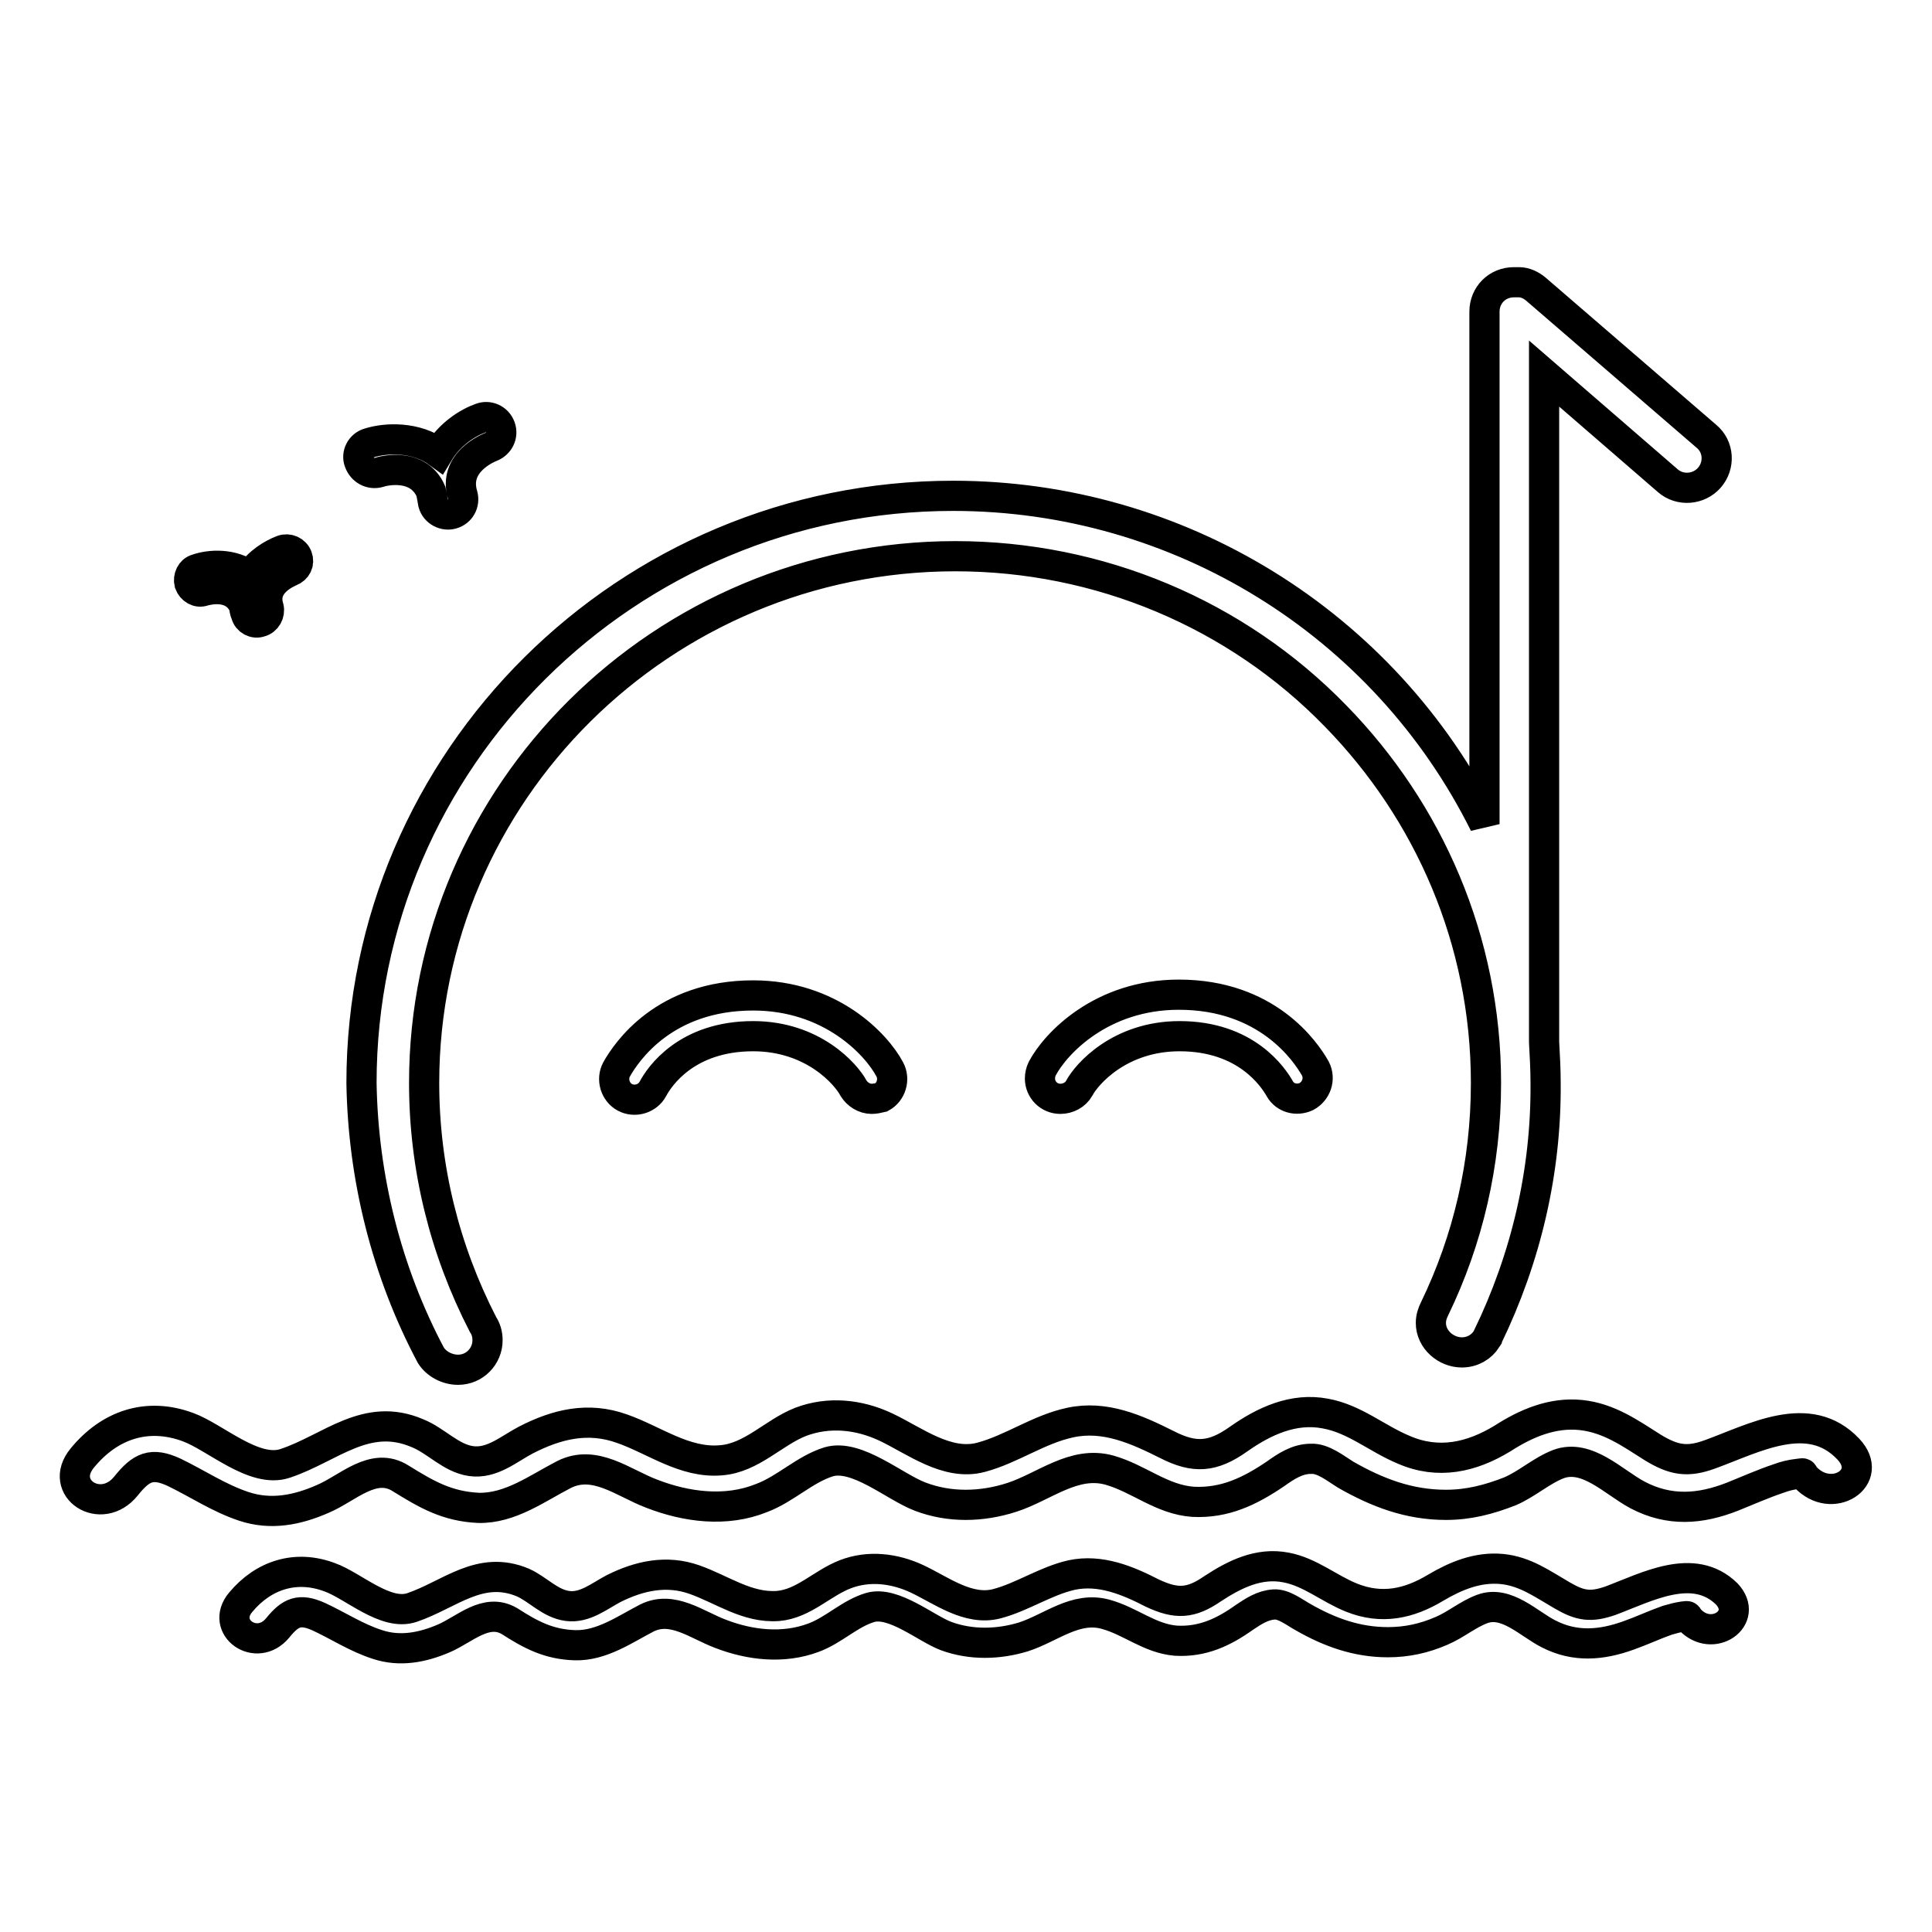
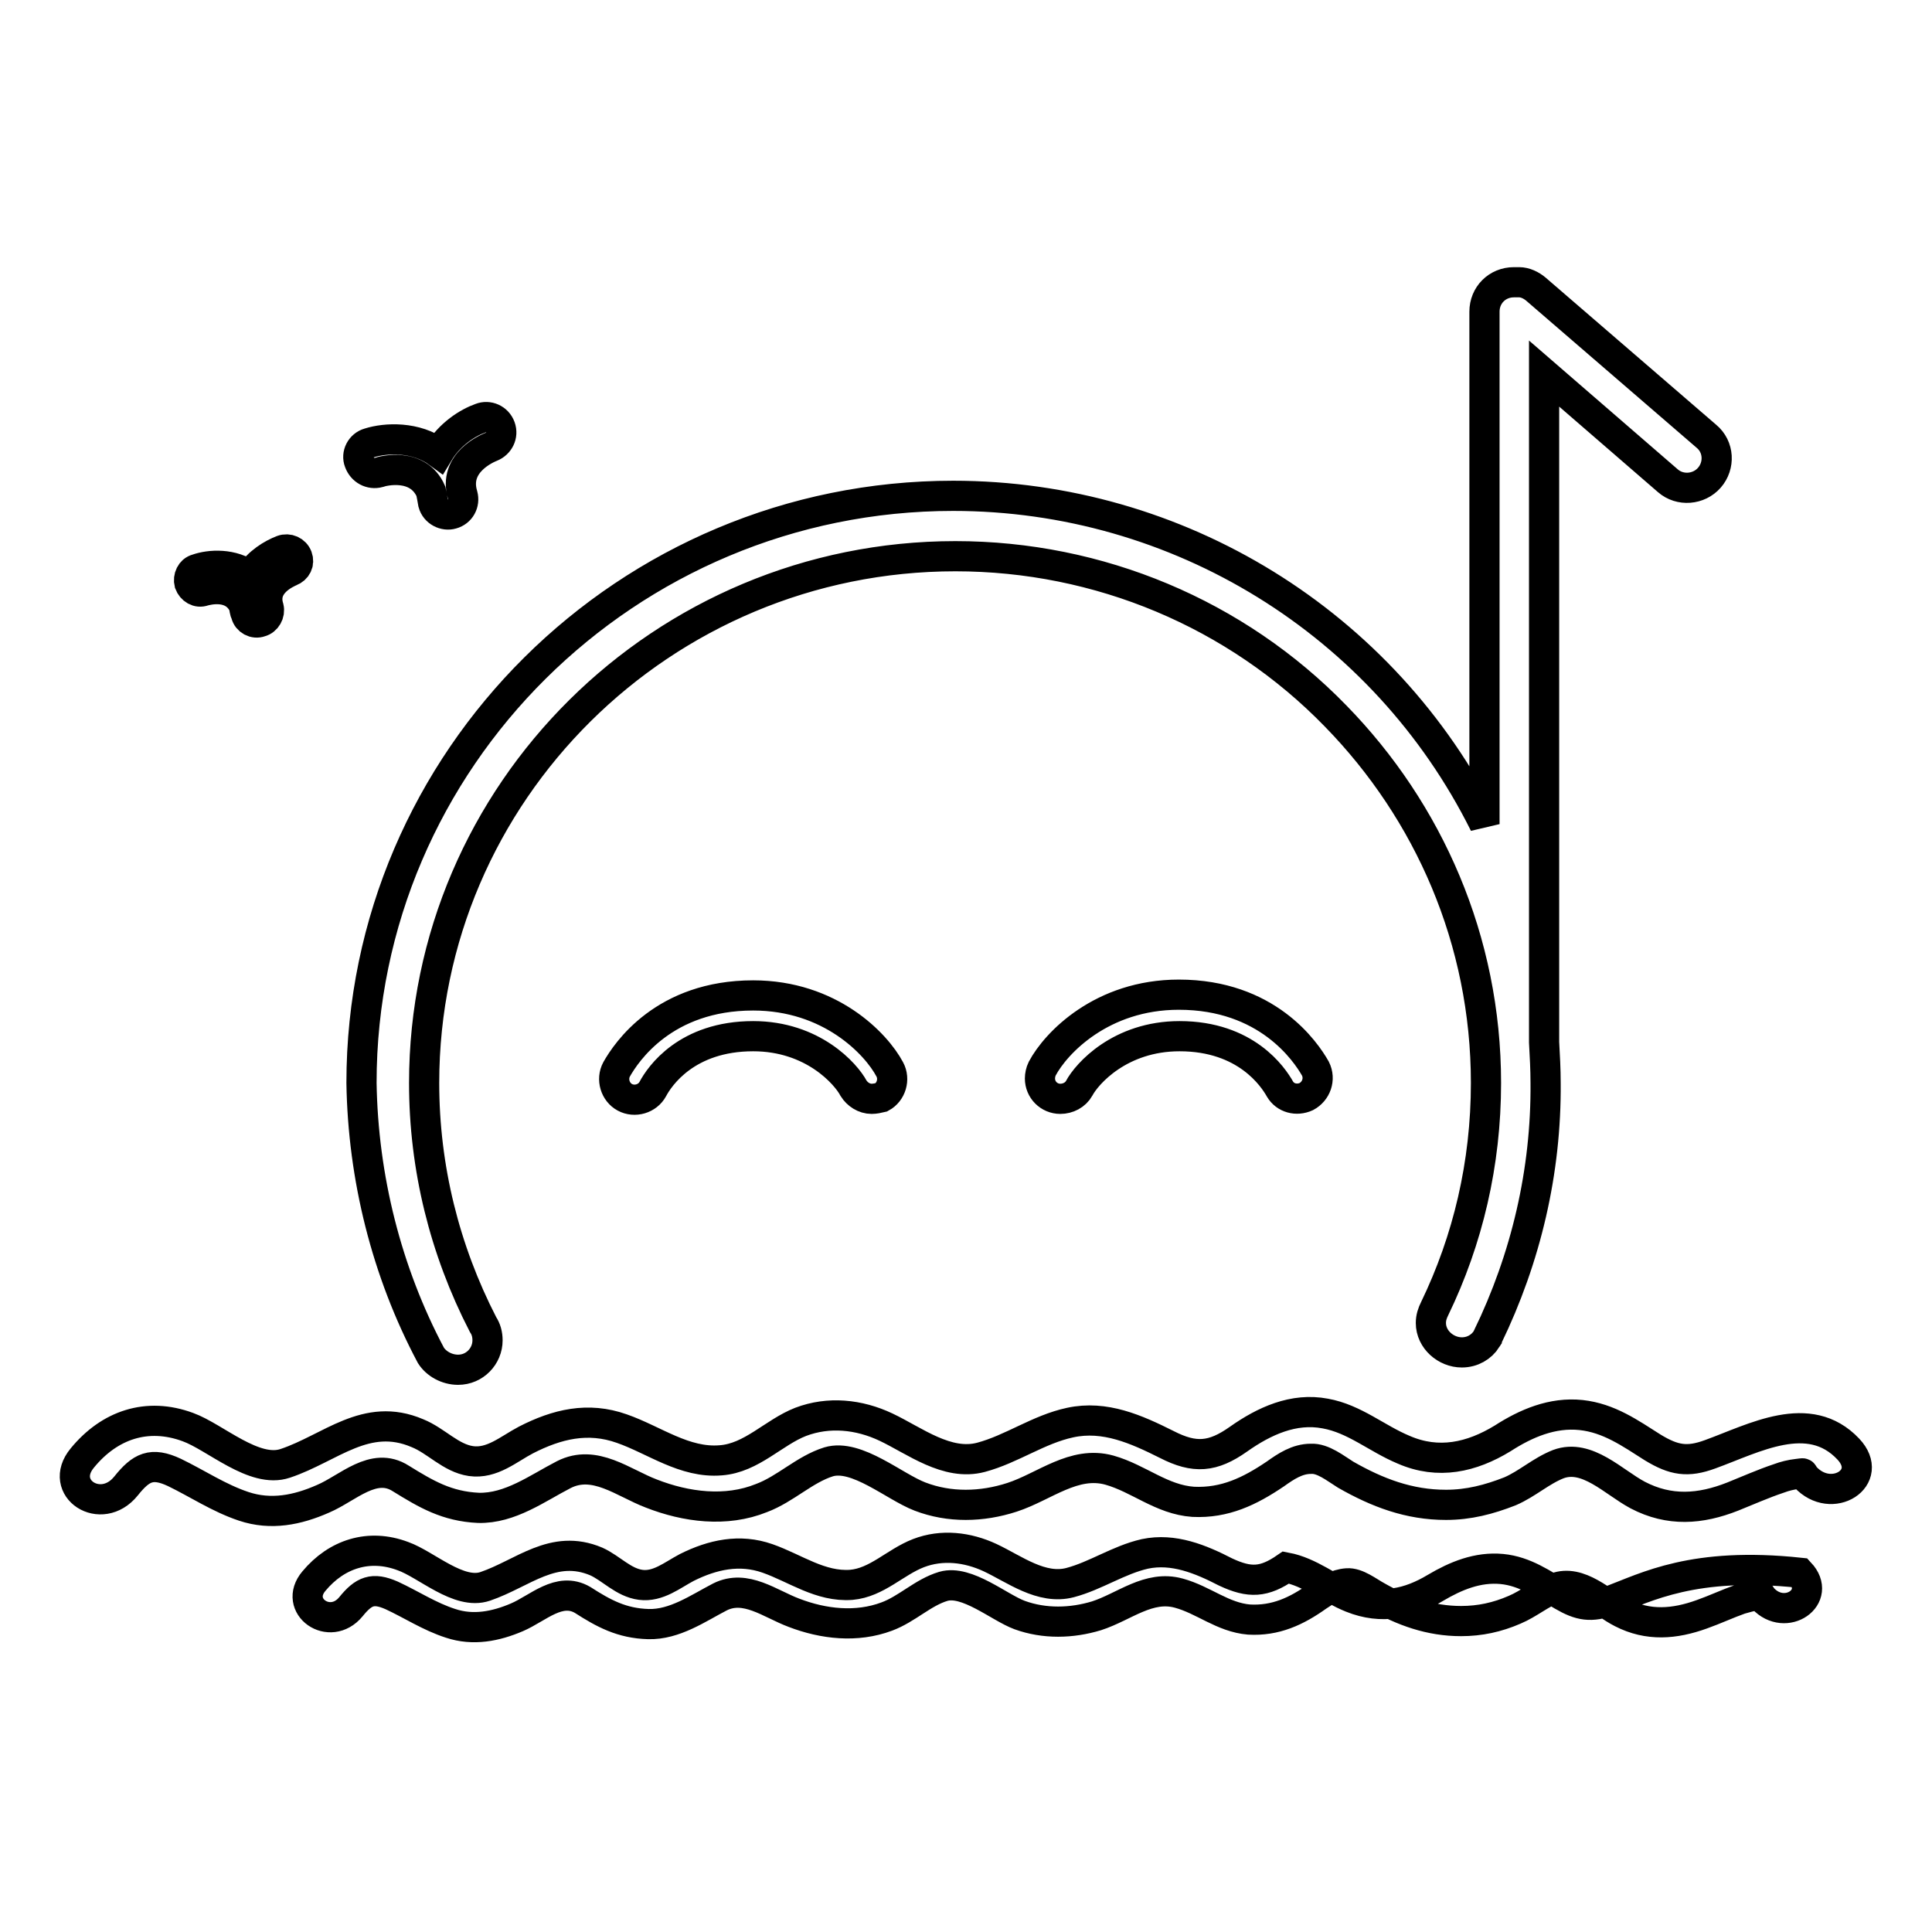
<svg xmlns="http://www.w3.org/2000/svg" version="1.1" x="0px" y="0px" viewBox="0 0 256 256" enable-background="new 0 0 256 256" xml:space="preserve">
  <g>
-     <path stroke-width="4" fill-opacity="0" stroke="#000000" d="M57.1,179.6L57.1,179.6c0.7,1.1,2.1,1.9,3.6,1.9c2.2,0,3.9-1.8,3.9-3.9c0-0.8-0.2-1.5-0.6-2.1l0,0 c-5.1-9.9-7.8-20.8-7.8-32c0-38.5,31.6-69.8,70.4-69.8c19,0,37.2,7.6,50.4,21.2c12.3,12.6,19.9,29.7,19.9,48.6 c0,10.7-2.4,20.8-6.8,29.9c-0.3,0.6-0.5,1.2-0.5,1.9c0,2.2,2,3.9,4.1,3.9c1.4,0,2.6-0.7,3.3-1.8l0,0c0-0.1,0.1-0.1,0.1-0.2 c5.1-10.5,7.8-22,7.7-33.7c0-1.8-0.1-3.6-0.2-5.4V49.5l16.4,14.2c1.6,1.4,4.1,1.2,5.5-0.4c1.4-1.6,1.3-4.1-0.4-5.5c0,0,0,0,0,0 l-22.6-19.5c-0.6-0.5-1.4-0.9-2.2-0.9c-0.2,0-0.5,0-0.7,0c-2.2,0-3.9,1.7-3.9,3.9v67.9c-13.3-26.7-40.6-43.5-70.4-43.5 c-43.2,0-78.4,34.9-78.4,77.8C48.1,156,51.2,168.5,57.1,179.6L57.1,179.6z M244.9,192c-5.2-5.5-12.5-1.4-18.3,0.7 c-3,1.1-4.8,0.8-7.6-0.9c-3-1.9-5.8-3.9-9.5-4.3c-3.8-0.4-7.3,1.1-10.4,3.1c-4.1,2.5-8.5,3.5-13.1,1.5c-3.6-1.5-6.5-4.1-10.4-4.8 c-4.2-0.8-8.1,1-11.5,3.4c-3.4,2.4-5.8,2.6-9.5,0.7c-4-2-8.2-3.9-12.8-2.9c-4.2,0.9-7.7,3.5-11.8,4.6c-4.5,1.2-8.8-2.2-12.6-4 c-3.6-1.7-7.6-2.1-11.3-0.7c-3.6,1.4-6.5,4.8-10.6,5.1c-4.8,0.4-8.8-2.7-13.1-4.2c-4.5-1.6-8.6-0.6-12.7,1.5 c-2.3,1.2-4.5,3.2-7.3,2.8c-2.7-0.4-4.6-2.7-7.1-3.7c-6.8-2.9-11.5,2-17.5,4c-4.1,1.4-9.3-3.5-12.9-4.8c-5.4-2-10.4-0.3-14,4.1 c-3.3,4,2.5,7.8,5.8,3.7c2-2.5,3.4-3.2,6.4-1.8c3.1,1.5,5.9,3.4,9.2,4.5c3.6,1.2,7.1,0.5,10.5-1c3.3-1.4,6.7-5,10.3-2.7 c3.4,2.1,6.1,3.7,10.3,3.9c4.2,0.1,7.8-2.6,11.3-4.4c4.1-2.1,7.9,1.1,11.6,2.5c4.6,1.8,9.9,2.5,14.6,0.6c3.2-1.2,5.7-3.8,8.9-4.8 c3.7-1.1,8.7,3.3,12.1,4.6c3.9,1.5,8.2,1.4,12.2,0.1c4.3-1.4,8.2-4.9,12.9-3.6c3.9,1.1,6.9,3.9,11.1,4.2c4.2,0.2,7.5-1.4,10.9-3.7 c1.4-1,2.9-2,4.7-2c1.6-0.1,3.3,1.3,4.6,2.1c4.2,2.4,8.4,4,13.3,4c3,0,5.7-0.7,8.5-1.8c2.3-1,4.1-2.7,6.4-3.6 c3.8-1.4,7.3,2.4,10.5,4.1c4.2,2.2,8.3,1.9,12.6,0.2c2-0.8,4-1.7,6.1-2.4c0.8-0.3,1.6-0.5,2.5-0.6c1-0.1,0.5-0.2,1,0.4 C242.7,199.5,248.5,195.8,244.9,192L244.9,192z M213.4,212.1c-2.6,0.9-4,0.7-6.4-0.7c-2.6-1.5-4.9-3.2-8-3.5 c-3.2-0.3-6.1,0.9-8.8,2.5c-3.5,2.1-7.1,2.9-11.1,1.3c-3-1.2-5.5-3.4-8.7-4c-3.6-0.7-6.8,0.9-9.7,2.8c-2.9,2-4.8,2.1-8,0.6 c-3.3-1.7-6.9-3.2-10.7-2.4c-3.5,0.8-6.5,2.9-9.9,3.8c-3.8,1-7.4-1.8-10.6-3.3c-3-1.4-6.4-1.8-9.5-0.6c-3.1,1.2-5.5,3.9-8.9,4.2 c-4.1,0.3-7.4-2.2-11.1-3.5c-3.7-1.3-7.3-0.5-10.7,1.2c-1.9,1-3.8,2.6-6.1,2.3c-2.3-0.3-3.9-2.2-5.9-3.1c-5.7-2.4-9.7,1.6-14.7,3.3 c-3.5,1.2-7.8-2.9-10.9-4c-4.5-1.7-8.8-0.3-11.8,3.3c-2.8,3.3,2.1,6.8,4.9,3.4c1.7-2.1,2.9-2.6,5.4-1.5c2.6,1.2,5,2.8,7.8,3.7 c3,1,6,0.4,8.8-0.8c2.8-1.2,5.6-4.1,8.7-2.3c2.8,1.8,5.2,3.1,8.7,3.2c3.5,0.1,6.6-2.1,9.5-3.6c3.4-1.7,6.6,0.9,9.8,2.1 c3.9,1.5,8.3,2,12.3,0.5c2.7-1,4.8-3.2,7.5-4c3.1-0.9,7.4,2.8,10.1,3.8c3.3,1.2,6.9,1.1,10.2,0.1c3.7-1.2,6.9-4.1,10.9-3 c3.3,0.9,5.8,3.2,9.3,3.5c3.5,0.2,6.3-1.1,9.1-3.1c1.2-0.8,2.4-1.6,3.9-1.7c1.3-0.1,2.8,1.1,3.9,1.7c3.5,2,7.1,3.3,11.2,3.3 c2.5,0,4.8-0.5,7.1-1.5c1.9-0.8,3.5-2.2,5.4-2.9c3.2-1.2,6.2,2,8.8,3.3c3.5,1.8,7,1.5,10.6,0.2c1.7-0.6,3.4-1.4,5.1-2 c0.7-0.2,1.4-0.4,2.1-0.5c0.9-0.1,0.4-0.1,0.9,0.4c3,3.2,7.9-0.2,4.9-3.4C224.4,206.9,218.2,210.3,213.4,212.1L213.4,212.1z  M27,78.3c0.4-0.1,3.9-1.1,5.3,1.9c0.1,0.4,0.1,0.8,0.3,1.2c0.2,0.8,1.1,1.3,1.9,1c0.8-0.2,1.3-1.1,1.1-1.9c0,0,0,0,0,0 c-1-3.2,2.5-4.6,2.9-4.8c0.8-0.3,1.2-1.1,0.9-1.9c0,0,0,0,0,0c-0.3-0.8-1.2-1.2-2-0.9c-1.3,0.5-3.2,1.6-4.3,3.4 c-2.3-1.7-5.3-1.5-7-0.9c-0.8,0.2-1.2,1.1-1,1.9c0,0,0,0,0,0C25.4,78.1,26.2,78.6,27,78.3z M50.2,62.6c0.5-0.2,5.2-1.4,6.9,2.5 c0.1,0.5,0.2,1,0.3,1.6c0.3,1.1,1.5,1.7,2.5,1.4c0,0,0,0,0,0c1.1-0.3,1.7-1.4,1.4-2.5c0,0,0,0,0,0c-1.3-4.3,3.3-6.2,3.8-6.4 c1-0.4,1.6-1.5,1.2-2.6c0,0,0,0,0,0c-0.4-1.1-1.6-1.6-2.6-1.2C62,56,59.6,57.5,58.1,60c-3-2.2-7-2-9.2-1.3 c-1.1,0.3-1.7,1.5-1.3,2.5c0,0,0,0,0,0C48,62.3,49.1,62.9,50.2,62.6z M140.5,145.6c-1.5,0-2.7-1.2-2.7-2.7c0-0.4,0.1-0.9,0.3-1.3 c1.8-3.4,7.9-9.8,18.1-9.8c11.7,0,16.8,7.5,18.1,9.8c0.7,1.4,0.1,3-1.2,3.7c-1.3,0.6-2.8,0.2-3.5-1c-0.9-1.6-4.5-7-13.3-7 c-7.9,0-12.3,5-13.3,6.9C142.5,145.1,141.5,145.6,140.5,145.6z M115.5,145.6c-1,0-1.9-0.6-2.4-1.4c-1-1.9-5.4-6.9-13.3-6.9 c-8.8,0-12.4,5.3-13.3,7c-0.7,1.3-2.4,1.8-3.7,1.1c-1.3-0.7-1.8-2.4-1.1-3.7l0,0c1.3-2.3,6.3-9.8,18.1-9.8 c10.2,0,16.3,6.4,18.1,9.8c0.7,1.3,0.2,3-1.1,3.7C116.4,145.5,115.9,145.6,115.5,145.6z" />
+     <path stroke-width="4" fill-opacity="0" stroke="#000000" d="M57.1,179.6L57.1,179.6c0.7,1.1,2.1,1.9,3.6,1.9c2.2,0,3.9-1.8,3.9-3.9c0-0.8-0.2-1.5-0.6-2.1l0,0 c-5.1-9.9-7.8-20.8-7.8-32c0-38.5,31.6-69.8,70.4-69.8c19,0,37.2,7.6,50.4,21.2c12.3,12.6,19.9,29.7,19.9,48.6 c0,10.7-2.4,20.8-6.8,29.9c-0.3,0.6-0.5,1.2-0.5,1.9c0,2.2,2,3.9,4.1,3.9c1.4,0,2.6-0.7,3.3-1.8l0,0c0-0.1,0.1-0.1,0.1-0.2 c5.1-10.5,7.8-22,7.7-33.7c0-1.8-0.1-3.6-0.2-5.4V49.5l16.4,14.2c1.6,1.4,4.1,1.2,5.5-0.4c1.4-1.6,1.3-4.1-0.4-5.5c0,0,0,0,0,0 l-22.6-19.5c-0.6-0.5-1.4-0.9-2.2-0.9c-0.2,0-0.5,0-0.7,0c-2.2,0-3.9,1.7-3.9,3.9v67.9c-13.3-26.7-40.6-43.5-70.4-43.5 c-43.2,0-78.4,34.9-78.4,77.8C48.1,156,51.2,168.5,57.1,179.6L57.1,179.6z M244.9,192c-5.2-5.5-12.5-1.4-18.3,0.7 c-3,1.1-4.8,0.8-7.6-0.9c-3-1.9-5.8-3.9-9.5-4.3c-3.8-0.4-7.3,1.1-10.4,3.1c-4.1,2.5-8.5,3.5-13.1,1.5c-3.6-1.5-6.5-4.1-10.4-4.8 c-4.2-0.8-8.1,1-11.5,3.4c-3.4,2.4-5.8,2.6-9.5,0.7c-4-2-8.2-3.9-12.8-2.9c-4.2,0.9-7.7,3.5-11.8,4.6c-4.5,1.2-8.8-2.2-12.6-4 c-3.6-1.7-7.6-2.1-11.3-0.7c-3.6,1.4-6.5,4.8-10.6,5.1c-4.8,0.4-8.8-2.7-13.1-4.2c-4.5-1.6-8.6-0.6-12.7,1.5 c-2.3,1.2-4.5,3.2-7.3,2.8c-2.7-0.4-4.6-2.7-7.1-3.7c-6.8-2.9-11.5,2-17.5,4c-4.1,1.4-9.3-3.5-12.9-4.8c-5.4-2-10.4-0.3-14,4.1 c-3.3,4,2.5,7.8,5.8,3.7c2-2.5,3.4-3.2,6.4-1.8c3.1,1.5,5.9,3.4,9.2,4.5c3.6,1.2,7.1,0.5,10.5-1c3.3-1.4,6.7-5,10.3-2.7 c3.4,2.1,6.1,3.7,10.3,3.9c4.2,0.1,7.8-2.6,11.3-4.4c4.1-2.1,7.9,1.1,11.6,2.5c4.6,1.8,9.9,2.5,14.6,0.6c3.2-1.2,5.7-3.8,8.9-4.8 c3.7-1.1,8.7,3.3,12.1,4.6c3.9,1.5,8.2,1.4,12.2,0.1c4.3-1.4,8.2-4.9,12.9-3.6c3.9,1.1,6.9,3.9,11.1,4.2c4.2,0.2,7.5-1.4,10.9-3.7 c1.4-1,2.9-2,4.7-2c1.6-0.1,3.3,1.3,4.6,2.1c4.2,2.4,8.4,4,13.3,4c3,0,5.7-0.7,8.5-1.8c2.3-1,4.1-2.7,6.4-3.6 c3.8-1.4,7.3,2.4,10.5,4.1c4.2,2.2,8.3,1.9,12.6,0.2c2-0.8,4-1.7,6.1-2.4c0.8-0.3,1.6-0.5,2.5-0.6c1-0.1,0.5-0.2,1,0.4 C242.7,199.5,248.5,195.8,244.9,192L244.9,192z M213.4,212.1c-2.6,0.9-4,0.7-6.4-0.7c-2.6-1.5-4.9-3.2-8-3.5 c-3.2-0.3-6.1,0.9-8.8,2.5c-3.5,2.1-7.1,2.9-11.1,1.3c-3-1.2-5.5-3.4-8.7-4c-2.9,2-4.8,2.1-8,0.6 c-3.3-1.7-6.9-3.2-10.7-2.4c-3.5,0.8-6.5,2.9-9.9,3.8c-3.8,1-7.4-1.8-10.6-3.3c-3-1.4-6.4-1.8-9.5-0.6c-3.1,1.2-5.5,3.9-8.9,4.2 c-4.1,0.3-7.4-2.2-11.1-3.5c-3.7-1.3-7.3-0.5-10.7,1.2c-1.9,1-3.8,2.6-6.1,2.3c-2.3-0.3-3.9-2.2-5.9-3.1c-5.7-2.4-9.7,1.6-14.7,3.3 c-3.5,1.2-7.8-2.9-10.9-4c-4.5-1.7-8.8-0.3-11.8,3.3c-2.8,3.3,2.1,6.8,4.9,3.4c1.7-2.1,2.9-2.6,5.4-1.5c2.6,1.2,5,2.8,7.8,3.7 c3,1,6,0.4,8.8-0.8c2.8-1.2,5.6-4.1,8.7-2.3c2.8,1.8,5.2,3.1,8.7,3.2c3.5,0.1,6.6-2.1,9.5-3.6c3.4-1.7,6.6,0.9,9.8,2.1 c3.9,1.5,8.3,2,12.3,0.5c2.7-1,4.8-3.2,7.5-4c3.1-0.9,7.4,2.8,10.1,3.8c3.3,1.2,6.9,1.1,10.2,0.1c3.7-1.2,6.9-4.1,10.9-3 c3.3,0.9,5.8,3.2,9.3,3.5c3.5,0.2,6.3-1.1,9.1-3.1c1.2-0.8,2.4-1.6,3.9-1.7c1.3-0.1,2.8,1.1,3.9,1.7c3.5,2,7.1,3.3,11.2,3.3 c2.5,0,4.8-0.5,7.1-1.5c1.9-0.8,3.5-2.2,5.4-2.9c3.2-1.2,6.2,2,8.8,3.3c3.5,1.8,7,1.5,10.6,0.2c1.7-0.6,3.4-1.4,5.1-2 c0.7-0.2,1.4-0.4,2.1-0.5c0.9-0.1,0.4-0.1,0.9,0.4c3,3.2,7.9-0.2,4.9-3.4C224.4,206.9,218.2,210.3,213.4,212.1L213.4,212.1z  M27,78.3c0.4-0.1,3.9-1.1,5.3,1.9c0.1,0.4,0.1,0.8,0.3,1.2c0.2,0.8,1.1,1.3,1.9,1c0.8-0.2,1.3-1.1,1.1-1.9c0,0,0,0,0,0 c-1-3.2,2.5-4.6,2.9-4.8c0.8-0.3,1.2-1.1,0.9-1.9c0,0,0,0,0,0c-0.3-0.8-1.2-1.2-2-0.9c-1.3,0.5-3.2,1.6-4.3,3.4 c-2.3-1.7-5.3-1.5-7-0.9c-0.8,0.2-1.2,1.1-1,1.9c0,0,0,0,0,0C25.4,78.1,26.2,78.6,27,78.3z M50.2,62.6c0.5-0.2,5.2-1.4,6.9,2.5 c0.1,0.5,0.2,1,0.3,1.6c0.3,1.1,1.5,1.7,2.5,1.4c0,0,0,0,0,0c1.1-0.3,1.7-1.4,1.4-2.5c0,0,0,0,0,0c-1.3-4.3,3.3-6.2,3.8-6.4 c1-0.4,1.6-1.5,1.2-2.6c0,0,0,0,0,0c-0.4-1.1-1.6-1.6-2.6-1.2C62,56,59.6,57.5,58.1,60c-3-2.2-7-2-9.2-1.3 c-1.1,0.3-1.7,1.5-1.3,2.5c0,0,0,0,0,0C48,62.3,49.1,62.9,50.2,62.6z M140.5,145.6c-1.5,0-2.7-1.2-2.7-2.7c0-0.4,0.1-0.9,0.3-1.3 c1.8-3.4,7.9-9.8,18.1-9.8c11.7,0,16.8,7.5,18.1,9.8c0.7,1.4,0.1,3-1.2,3.7c-1.3,0.6-2.8,0.2-3.5-1c-0.9-1.6-4.5-7-13.3-7 c-7.9,0-12.3,5-13.3,6.9C142.5,145.1,141.5,145.6,140.5,145.6z M115.5,145.6c-1,0-1.9-0.6-2.4-1.4c-1-1.9-5.4-6.9-13.3-6.9 c-8.8,0-12.4,5.3-13.3,7c-0.7,1.3-2.4,1.8-3.7,1.1c-1.3-0.7-1.8-2.4-1.1-3.7l0,0c1.3-2.3,6.3-9.8,18.1-9.8 c10.2,0,16.3,6.4,18.1,9.8c0.7,1.3,0.2,3-1.1,3.7C116.4,145.5,115.9,145.6,115.5,145.6z" />
  </g>
</svg>